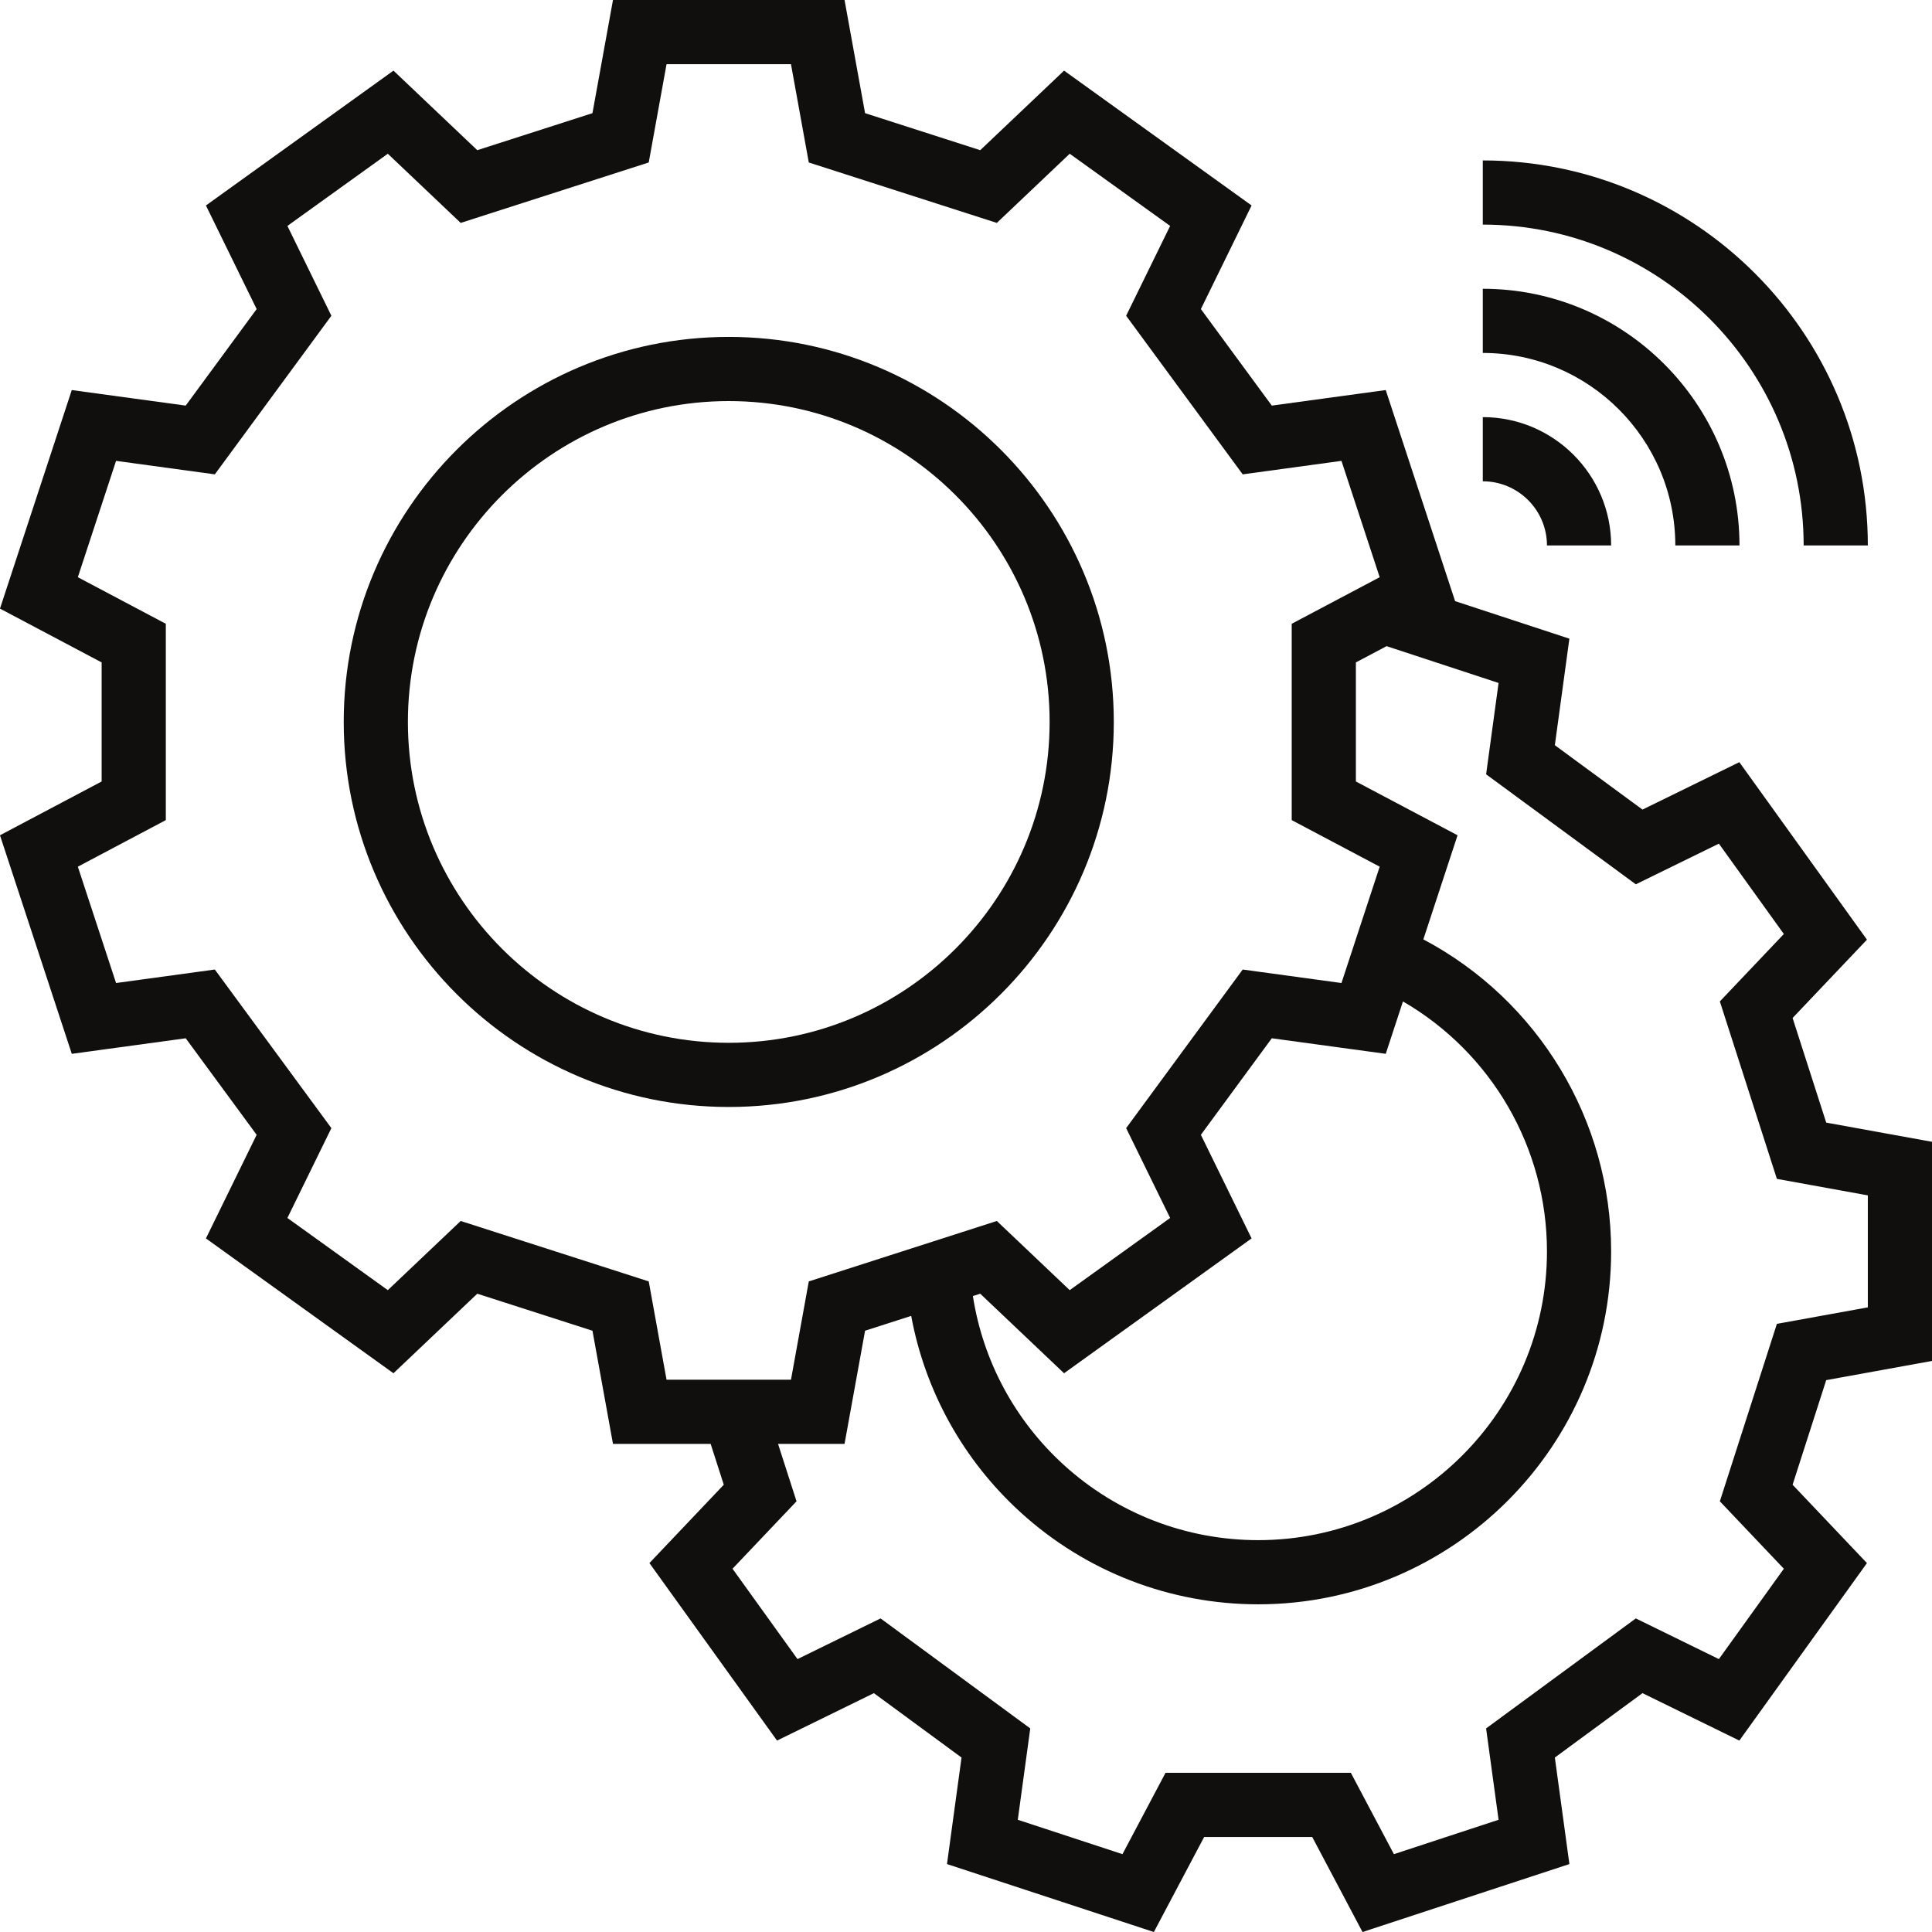
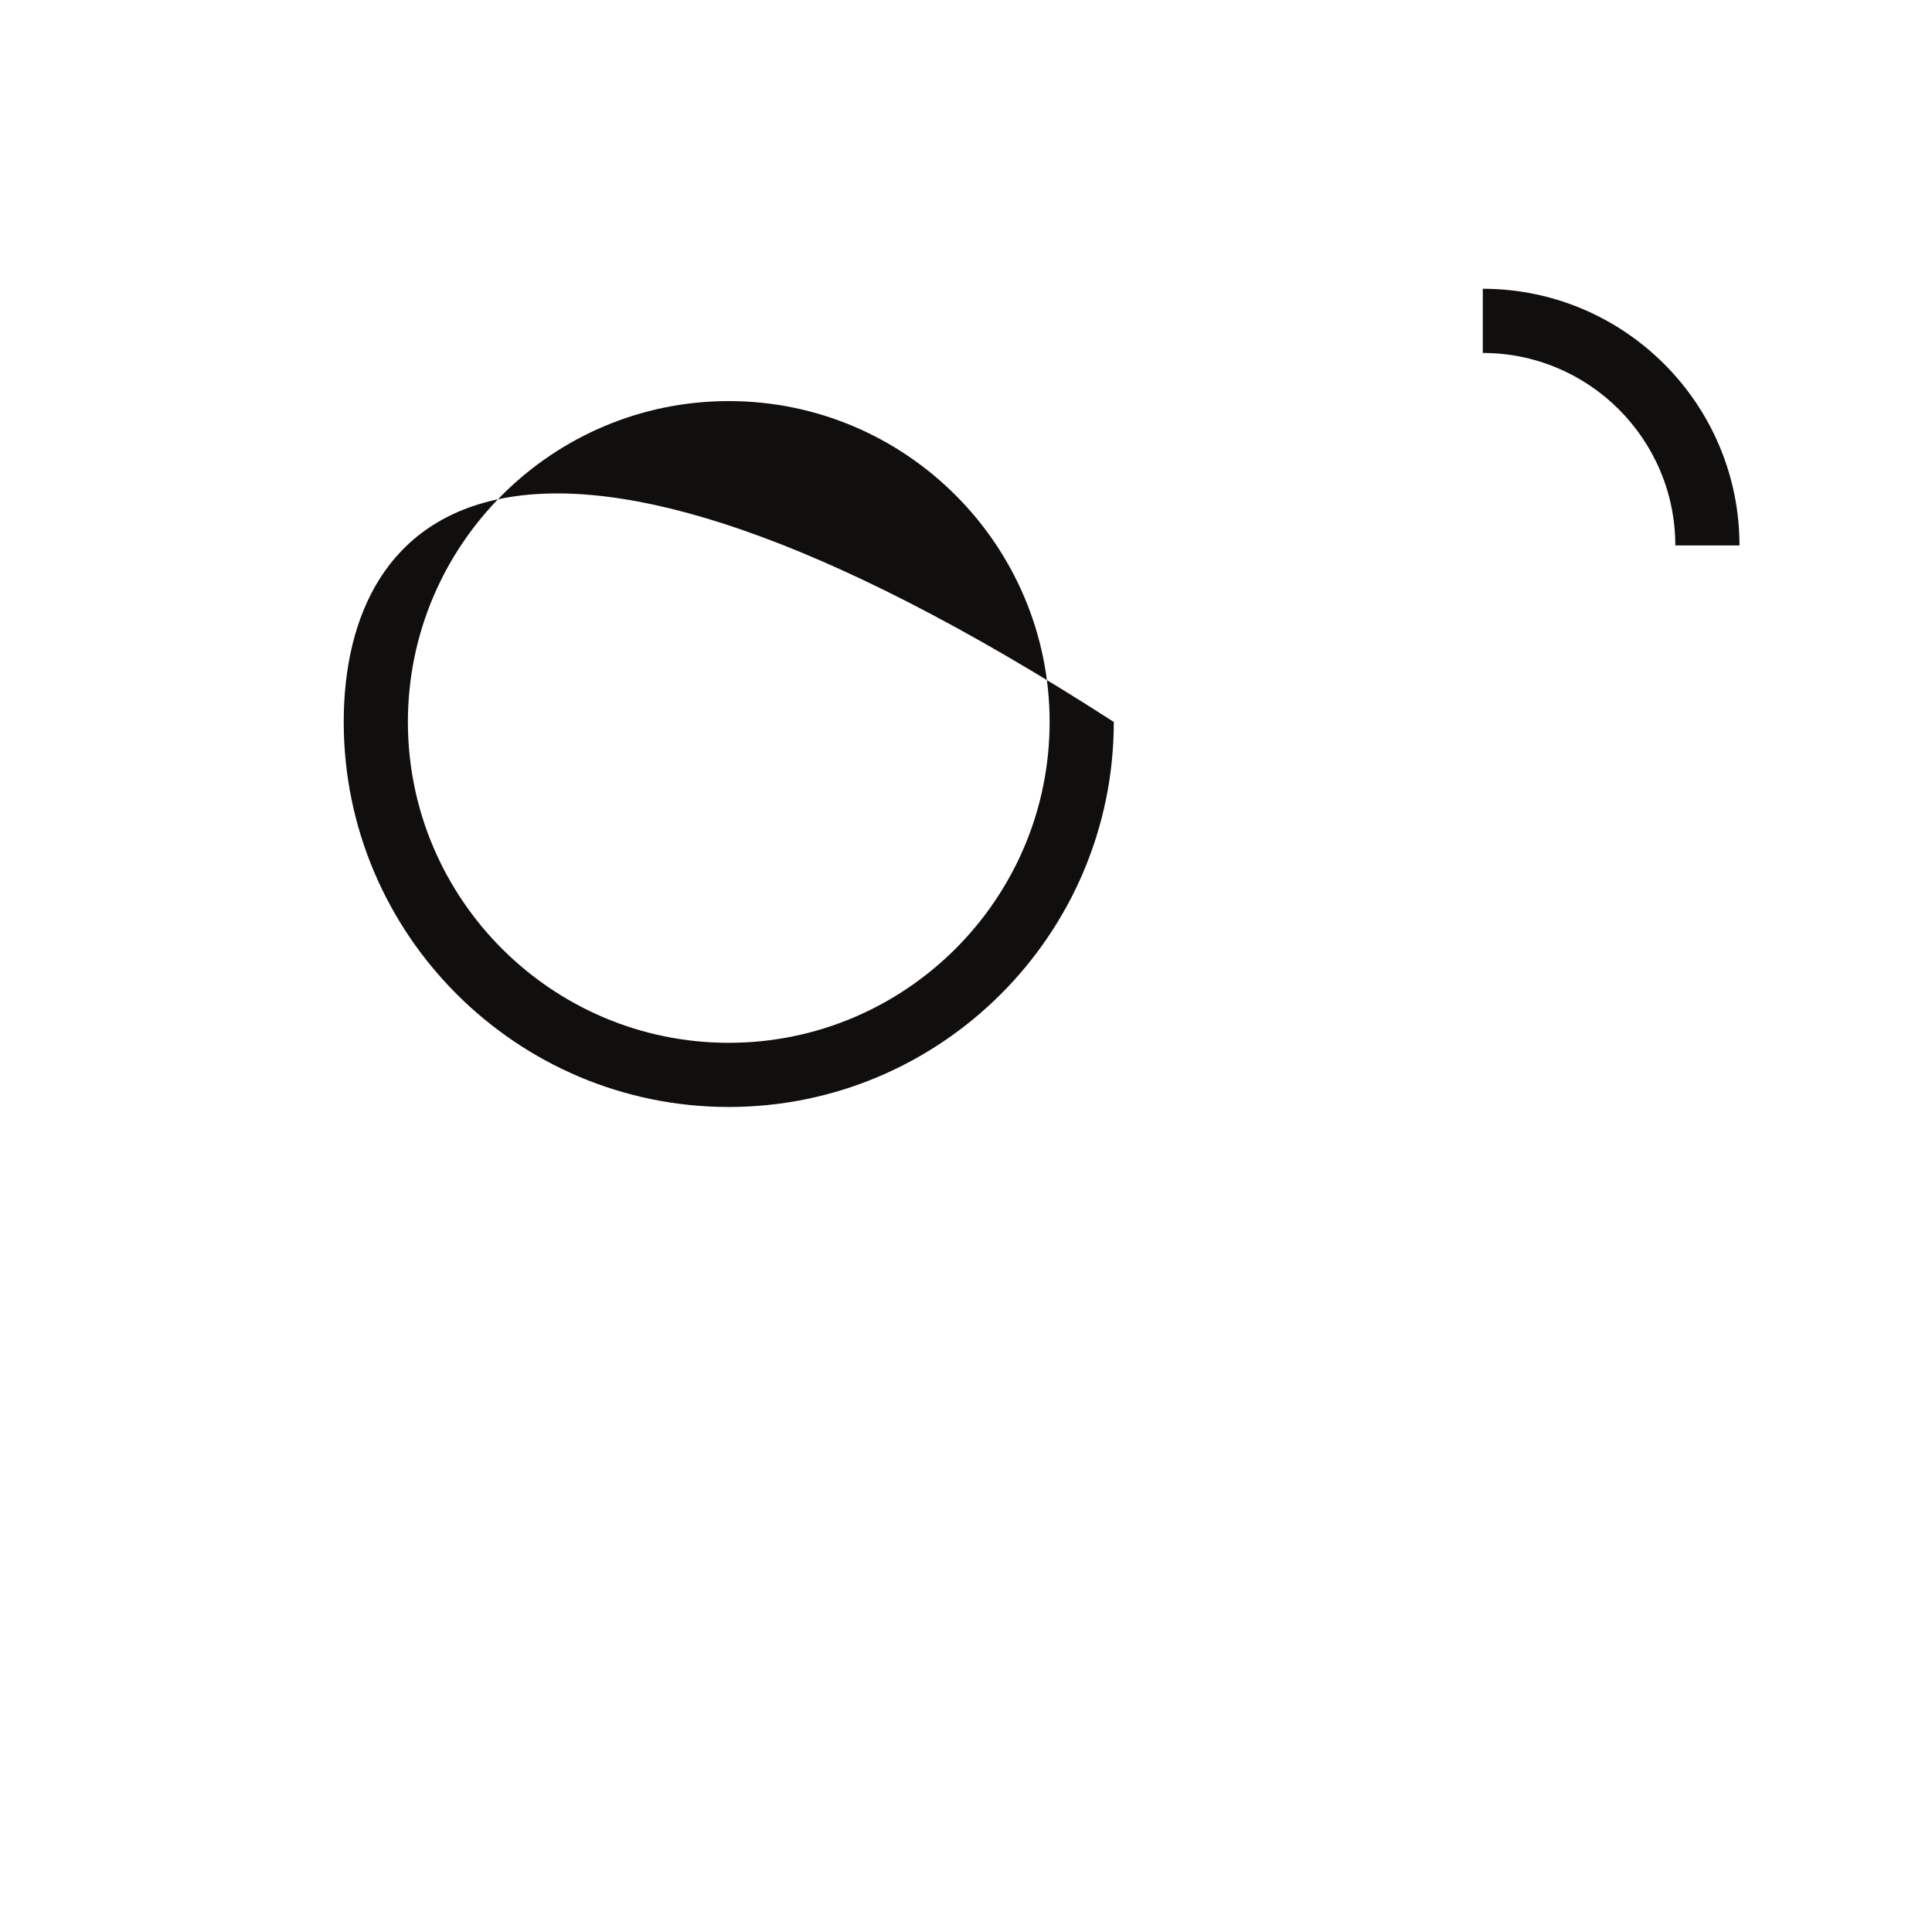
<svg xmlns="http://www.w3.org/2000/svg" height="481.7" preserveAspectRatio="xMidYMid meet" version="1.0" viewBox="14.3 16.0 481.7 481.7" width="481.7" zoomAndPan="magnify">
  <g fill="#100f0d" id="change1_1">
-     <path d="M 196 276 C 151.887 276 116 240.113 116 196 C 116 151.887 151.887 116 196 116 C 240.113 116 276 151.887 276 196 C 276 240.113 240.113 276 196 276 Z M 292 196 C 292 143.066 248.934 100 196 100 C 143.066 100 100 143.066 100 196 C 100 248.934 143.066 292 196 292 C 248.934 292 292 248.934 292 196" fill="inherit" />
-     <path d="M 459.062 407.129 L 442.863 429.656 L 422.152 419.516 L 384.824 446.941 L 387.934 469.719 L 361.84 478.293 L 351.105 458.012 L 304.895 458.012 L 294.16 478.293 L 268.062 469.719 L 271.172 446.941 L 233.848 419.516 L 213.137 429.656 L 196.938 407.129 L 212.895 390.316 L 208.289 376 L 224.867 376 L 229.984 347.785 L 241.484 344.09 C 244.961 362.875 254.473 380.062 268.762 393.074 C 284.992 407.859 306.027 416 328 416 C 376.523 416 416 376.523 416 328 C 416 295.23 397.824 265.383 369.18 250.211 L 377.707 224.258 L 352.359 210.844 L 352.359 181.156 L 360.012 177.105 L 387.934 186.281 L 384.828 209.059 L 422.152 236.484 L 442.863 226.344 L 459.062 248.871 L 443.105 265.684 L 457.328 309.926 L 480 314.039 L 480 341.961 L 457.328 346.074 L 443.105 390.316 Z M 313.711 298.941 L 331.395 274.871 L 359.805 278.746 L 364.094 265.684 C 386.141 278.461 400 302.117 400 328 C 400 367.699 367.699 400 328 400 C 310.023 400 292.812 393.34 279.535 381.246 C 267.328 370.129 259.379 355.297 256.867 339.145 L 258.699 338.555 L 279.598 358.391 L 326.355 324.77 Z M 180.488 360 L 176.047 335.488 L 129.164 320.422 L 110.992 337.668 L 85.957 319.672 L 96.922 297.273 L 67.863 257.73 L 43.238 261.094 L 33.707 232.086 L 55.641 220.477 L 55.641 171.523 L 33.707 159.914 L 43.238 130.906 L 67.863 134.27 L 96.922 94.727 L 85.957 72.328 L 110.992 54.332 L 129.164 71.578 L 176.047 56.508 L 180.488 32 L 211.512 32 L 215.953 56.512 L 262.836 71.578 L 281.008 54.332 L 306.047 72.328 L 295.078 94.727 L 324.137 134.27 L 348.762 130.906 L 358.293 159.914 L 336.359 171.523 L 336.359 220.477 L 358.293 232.086 L 348.762 261.094 L 324.137 257.73 L 295.078 297.273 L 306.047 319.672 L 281.008 337.668 L 262.836 320.422 L 215.953 335.492 L 211.512 360 Z M 496 355.32 L 496 300.68 L 469.625 295.895 L 461.242 269.816 L 479.781 250.285 L 447.965 206.027 L 423.816 217.852 L 401.965 201.797 L 405.59 175.238 L 377.094 165.879 L 359.801 113.25 L 331.395 117.129 L 313.711 93.059 L 326.355 67.227 L 279.598 33.609 L 258.699 53.445 L 229.984 44.215 L 224.867 16 L 167.133 16 L 162.016 44.215 L 133.301 53.445 L 112.402 33.609 L 65.645 67.23 L 78.289 93.059 L 60.602 117.129 L 32.195 113.254 L 14.293 167.742 L 39.641 181.156 L 39.641 210.844 L 14.293 224.258 L 32.199 278.75 L 60.602 274.871 L 78.289 298.941 L 65.645 324.773 L 112.402 358.391 L 133.301 338.555 L 162.016 347.785 L 167.133 376 L 191.484 376 L 194.758 386.184 L 176.219 405.715 L 208.035 449.973 L 232.184 438.148 L 254.035 454.203 L 250.41 480.762 L 301.988 497.707 L 314.527 474.012 L 341.473 474.012 L 354.012 497.707 L 405.594 480.762 L 401.965 454.203 L 423.816 438.148 L 447.965 449.973 L 479.781 405.719 L 461.242 386.184 L 469.625 360.105 L 496 355.32" fill="inherit" />
-     <path d="M 400 152 L 416 152 C 416 134.355 401.645 120 384 120 L 384 136 C 392.82 136 400 143.18 400 152" fill="inherit" />
+     <path d="M 196 276 C 151.887 276 116 240.113 116 196 C 116 151.887 151.887 116 196 116 C 240.113 116 276 151.887 276 196 C 276 240.113 240.113 276 196 276 Z M 292 196 C 143.066 100 100 143.066 100 196 C 100 248.934 143.066 292 196 292 C 248.934 292 292 248.934 292 196" fill="inherit" />
    <path d="M 432 152 L 448 152 C 448 116.711 419.289 88 384 88 L 384 104 C 410.469 104 432 125.531 432 152" fill="inherit" />
-     <path d="M 464 152 L 480 152 C 480 99.066 436.934 56 384 56 L 384 72 C 428.113 72 464 107.887 464 152" fill="inherit" />
  </g>
</svg>